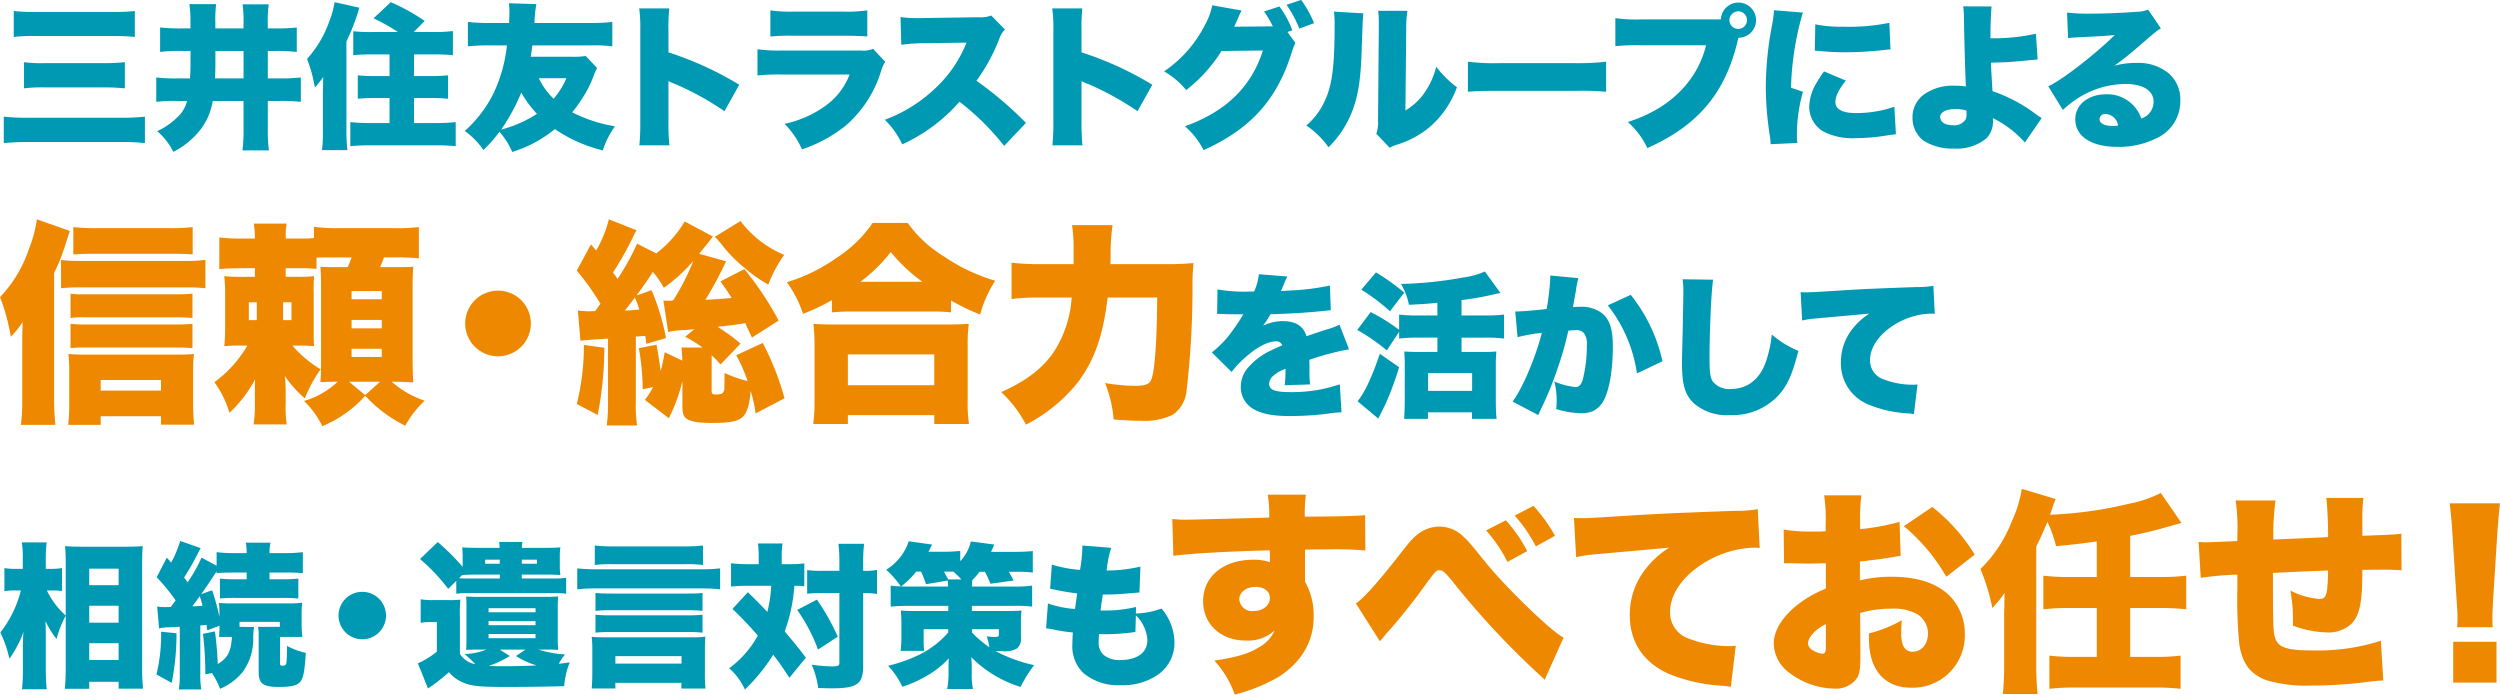
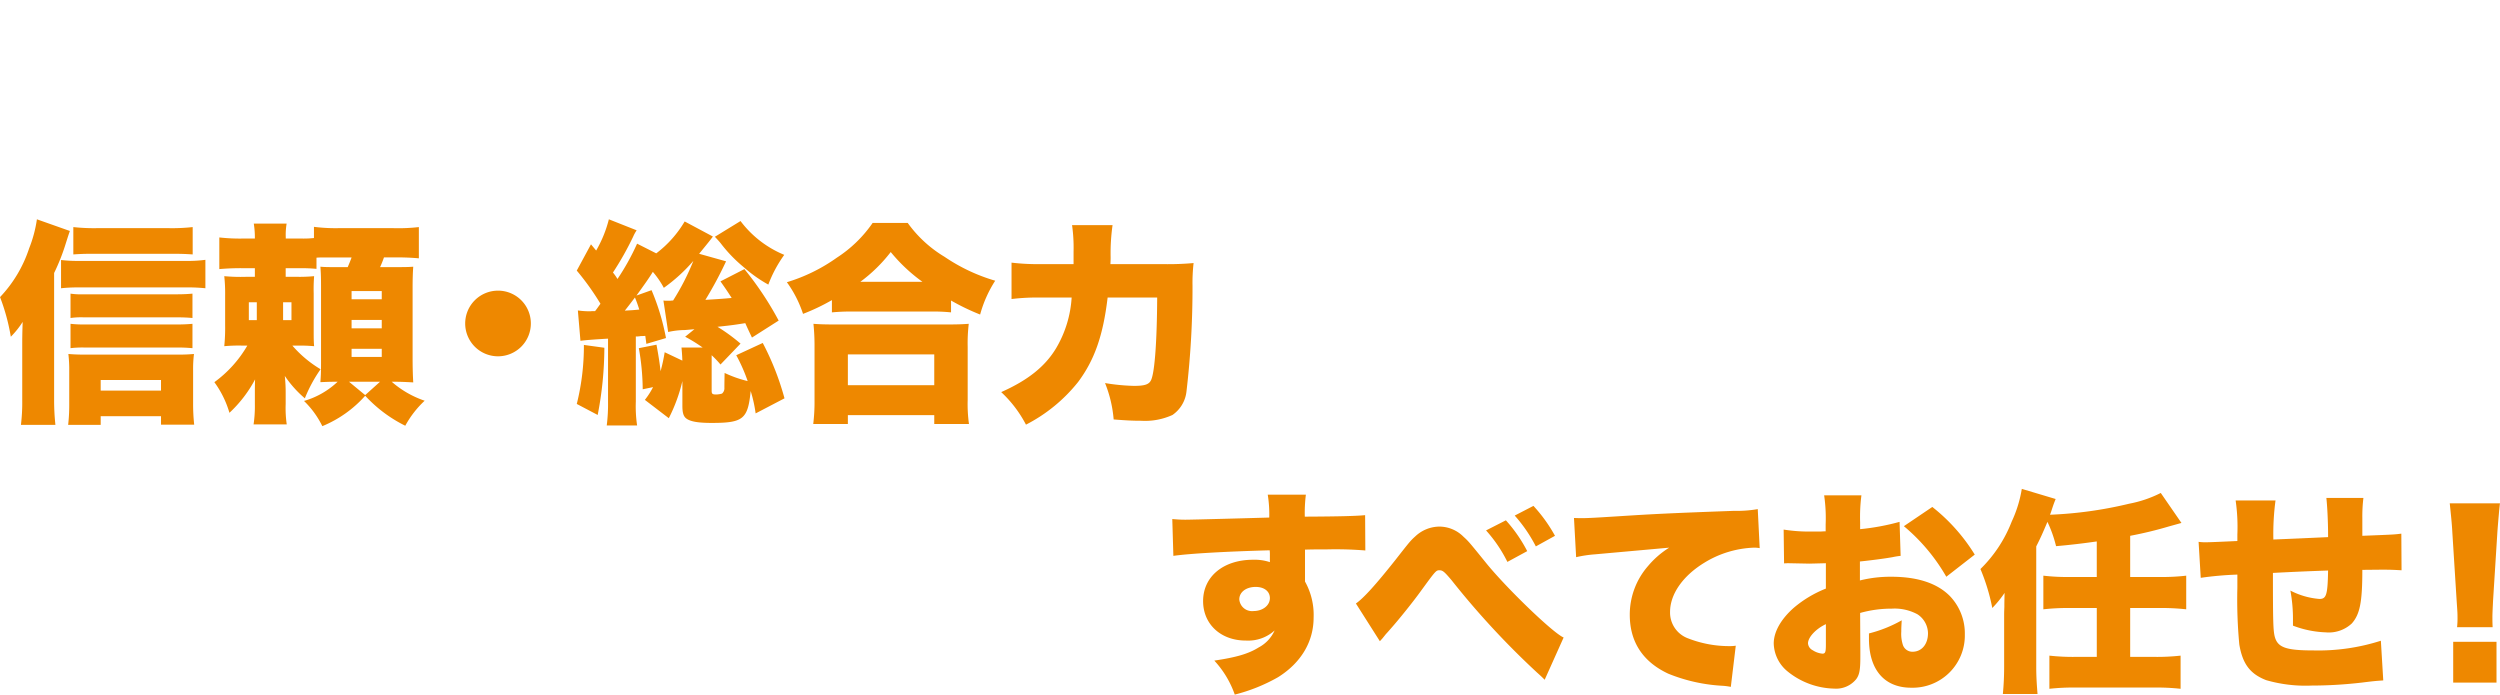
<svg xmlns="http://www.w3.org/2000/svg" width="417.687" height="116.07" viewBox="0 0 417.687 116.07">
  <defs>
    <style>
      .cls-1 {
        fill: #e80;
      }

      .cls-1, .cls-2 {
        fill-rule: evenodd;
      }

      .cls-2 {
        fill: #0099b3;
      }
    </style>
  </defs>
  <path class="cls-1" d="M350.266,1618.69a34.12,34.12,0,0,0,1.944-4.93c0.4-1.26.468-1.47,0.684-2.08l-5.508-1.95a21.343,21.343,0,0,1-1.3,4.86,21.614,21.614,0,0,1-4.86,8.14,33.889,33.889,0,0,1,1.8,6.62,14.588,14.588,0,0,0,1.98-2.48c-0.072,2.12-.072,3.02-0.072,3.7v9.36a31.267,31.267,0,0,1-.216,4.14h5.759a38.874,38.874,0,0,1-.216-4.14v-21.24Zm23.145-7.66a31.566,31.566,0,0,1-3.959.18H357.393a31.654,31.654,0,0,1-3.923-.18v4.57c0.972-.07,1.8-0.11,3.347-0.11h13.139c1.547,0,2.447.04,3.455,0.11v-4.57Zm-0.036,11.12c-0.792.07-1.62,0.11-2.519,0.11H355.233a12.244,12.244,0,0,1-2.231-.11v4.07a12.244,12.244,0,0,1,2.231-.11h15.659c0.935,0,1.763.04,2.483,0.11v-4.07Zm0,5.04c-0.756.07-1.584,0.11-2.519,0.11H355.233a17.891,17.891,0,0,1-2.231-.11v4.07a16.7,16.7,0,0,1,2.231-.11h15.659c0.935,0,1.655.04,2.483,0.11v-4.07Zm-21.957-5.94a25.712,25.712,0,0,1,2.952-.14h17.853a28.342,28.342,0,0,1,3.312.14v-4.75a21.478,21.478,0,0,1-3.276.18H354.37a22.215,22.215,0,0,1-2.952-.15v4.72Zm6.623,21.38H368.12v1.41h5.543a32.02,32.02,0,0,1-.18-3.46v-5.54a20.735,20.735,0,0,1,.144-2.81c-0.792.07-1.512,0.11-2.771,0.11H355.593c-1.3,0-2.123-.04-2.951-0.11a22.554,22.554,0,0,1,.144,2.88v5.61a28.814,28.814,0,0,1-.18,3.35h5.435v-1.44Zm0-4.28v-1.77H368.12v1.77H358.041Zm36.054-22.21c0.648-.04.756-0.04,1.908-0.04h3.959c-0.18.51-.36,0.94-0.648,1.62H397.7c-1.692,0-2.16,0-2.952-.07,0.072,0.9.108,1.55,0.108,3.38v12.6c0,1.84-.036,2.31-0.108,3.31,0.756-.03,1.4-0.07,2.592-0.07h0.288a13.743,13.743,0,0,1-5.616,3.21,15.118,15.118,0,0,1,3.06,4.21,19.522,19.522,0,0,0,7.163-5.08,22.842,22.842,0,0,0,6.695,5.01,16.447,16.447,0,0,1,3.24-4.18,16.275,16.275,0,0,1-5.507-3.17h0.5c0.936,0,1.836.04,3.1,0.11-0.072-1.15-.108-2.56-0.108-4.03v-11.84c0-1.3.036-2.56,0.108-3.46-0.9.07-1.548,0.07-3.779,0.07h-1.764a16.073,16.073,0,0,0,.648-1.62h1.583a39.683,39.683,0,0,1,4.248.15v-5.22a30.351,30.351,0,0,1-4.248.18h-9.178a28.737,28.737,0,0,1-4.1-.22v1.87a16.554,16.554,0,0,1-2.3.08h-2.411v-0.22a11.345,11.345,0,0,1,.144-2.27H383.62a14.417,14.417,0,0,1,.18,2.49h-1.727a30.731,30.731,0,0,1-4.212-.18v5.29a40.229,40.229,0,0,1,4.212-.15H383.8v1.44h-1.475a29.763,29.763,0,0,1-3.636-.11,26.623,26.623,0,0,1,.144,3.24v4.97a29.966,29.966,0,0,1-.144,3.49,26.112,26.112,0,0,1,3.024-.1h0.828a19.819,19.819,0,0,1-5.508,6.11,16.508,16.508,0,0,1,2.52,5.12,21.151,21.151,0,0,0,4.283-5.58c-0.036,1-.036,1.54-0.036,2.55v1.59a20.605,20.605,0,0,1-.216,3.38h5.544a18.944,18.944,0,0,1-.18-3.42v-1.73a26.614,26.614,0,0,0-.144-2.95,18.482,18.482,0,0,0,3.347,3.74,23.872,23.872,0,0,1,2.628-4.86,19.159,19.159,0,0,1-4.715-3.95h0.9a26.8,26.8,0,0,1,2.736.1c-0.072-.79-0.072-1.44-0.072-2.91v-5.91a28.25,28.25,0,0,1,.072-2.88,25.407,25.407,0,0,1-2.843.11h-1.908v-1.44h2.375a25.553,25.553,0,0,1,2.772.11v-1.87Zm10.619,20.73-2.484,2.23-2.7-2.23h5.184Zm-20.59-13.28v2.99h-1.331v-2.99h1.331Zm4.392,0h1.4v2.99h-1.4v-2.99Zm11.446-1.87H405v1.37h-5.04v-1.37Zm0,4.82H405v1.41h-5.04v-1.41Zm0,4.83H405v1.36h-5.04v-1.36Zm24.477-9.72a5.485,5.485,0,1,0,5.472,5.47A5.478,5.478,0,0,0,424.439,1621.65Zm31.252,7.7a25.8,25.8,0,0,1,2.916,1.8h-3.528c0.072,0.79.108,1.22,0.144,2.19l-2.952-1.4a29.976,29.976,0,0,1-.684,3.17c-0.144-1.26-.324-2.49-0.683-4.43l-2.952.58a40.527,40.527,0,0,1,.648,6.87l1.728-.36a12.905,12.905,0,0,1-1.368,2.13l4,3.06a27.247,27.247,0,0,0,2.268-6.2v4.11c0,1.19.18,1.8,0.684,2.16,0.684,0.5,1.98.72,4.211,0.72,5.292,0,6.048-.65,6.516-5.33a22.871,22.871,0,0,1,.827,3.74l4.824-2.52a45.4,45.4,0,0,0-3.636-9.25l-4.427,2.05a27.662,27.662,0,0,1,1.908,4.32,19.718,19.718,0,0,1-3.852-1.36c-0.036,1.62-.036,2.44-0.036,2.48a1.156,1.156,0,0,1-.4.97,3.76,3.76,0,0,1-.972.15c-0.648,0-.756-0.11-0.756-0.65v-5.91a16.3,16.3,0,0,1,1.476,1.55l3.348-3.49a29.4,29.4,0,0,0-3.852-2.81c2.628-.28,3.06-0.36,4.644-0.61,0.432,0.97.54,1.19,1.116,2.41l4.463-2.84a53.343,53.343,0,0,0-5.723-8.6l-4,2.05c0.936,1.33,1.224,1.76,1.872,2.77-1.44.14-2.736,0.22-4.392,0.32a65.269,65.269,0,0,0,3.456-6.44l-4.5-1.26c1.727-2.12,1.727-2.12,2.3-2.88l-4.715-2.52a18.428,18.428,0,0,1-4.751,5.33l-3.2-1.62a39.4,39.4,0,0,1-3.276,5.9,9.827,9.827,0,0,0-.756-1.08,50.109,50.109,0,0,0,3.384-6.01,6.178,6.178,0,0,1,.576-1.04l-4.643-1.84a20.317,20.317,0,0,1-2.124,5.22l-0.864-1.04-2.376,4.39a43.5,43.5,0,0,1,3.96,5.54c-0.5.69-.5,0.72-0.9,1.23h-0.5l-0.324.03a14.757,14.757,0,0,1-2.052-.14l0.432,5.07c0.72-.1,2.016-0.21,4.608-0.36v10.55a28.166,28.166,0,0,1-.216,3.96h5.075a21.822,21.822,0,0,1-.216-4v-10.87a4.109,4.109,0,0,0,.828-0.07c0.216,0,.216,0,0.756-0.03l0.18,1.33,3.275-.97a38.513,38.513,0,0,0-2.411-8l-2.52.9c1.3-1.8,2.124-2.95,2.736-3.96a14.813,14.813,0,0,1,1.835,2.67,27.649,27.649,0,0,0,4.932-4.5,39.587,39.587,0,0,1-3.384,6.62c-0.252,0-.468.04-0.612,0.04H452.6a3.715,3.715,0,0,1-.54-0.04l0.792,5.26a13.172,13.172,0,0,1,2.808-.33c0.36-.03.864-0.07,1.584-0.14Zm-8.387-6.55a20.663,20.663,0,0,1,.72,2.01c-1.08.11-1.3,0.11-2.412,0.18C446.4,1623.99,446.728,1623.55,447.3,1622.8Zm-8.531,7.92a40.161,40.161,0,0,1-1.188,9.86l3.492,1.84a59.416,59.416,0,0,0,1.116-11.23Zm21.885-18.07c0.4,0.43.612,0.65,0.936,1.04a23.988,23.988,0,0,0,3.96,4.1,22.583,22.583,0,0,0,4.031,2.85,21.317,21.317,0,0,1,2.664-4.97,17.451,17.451,0,0,1-7.307-5.65Zm19.554,12.63a32.709,32.709,0,0,1,3.347-.14h13.1a29.863,29.863,0,0,1,3.455.14v-1.98a37.333,37.333,0,0,0,4.86,2.34,20.177,20.177,0,0,1,2.519-5.65,30.007,30.007,0,0,1-8.458-3.99,20.567,20.567,0,0,1-6.156-5.66h-5.867a21.286,21.286,0,0,1-5.975,5.8,28.669,28.669,0,0,1-8.351,4.1,19.276,19.276,0,0,1,2.7,5.29,34.536,34.536,0,0,0,4.824-2.3v2.05Zm4.751-5.11a25.617,25.617,0,0,0,5.076-4.97,27.745,27.745,0,0,0,5.291,4.97H484.963Zm-2.087,23.76v-1.48H497.31v1.48h5.8a24.084,24.084,0,0,1-.216-4v-8.92a27.188,27.188,0,0,1,.18-3.82c-0.864.07-1.908,0.11-3.492,0.11h-19c-1.584,0-2.628-.04-3.456-0.11a35.631,35.631,0,0,1,.18,3.82v8.89a30.42,30.42,0,0,1-.216,4.03h5.8Zm0-11.63H497.31v5.15H482.876v-5.15Zm43.865-15.08c0.035-.69.035-0.79,0.035-1.22a33.286,33.286,0,0,1,.324-5.3h-6.767a27.022,27.022,0,0,1,.252,4.43v2.09H514.9a37.077,37.077,0,0,1-4.679-.25v6.08a34.908,34.908,0,0,1,4.5-.25h5.543a18.828,18.828,0,0,1-2.591,8.46c-1.836,3.06-4.716,5.36-9.179,7.34a20.1,20.1,0,0,1,4.139,5.44,26.733,26.733,0,0,0,8.711-7.13c2.736-3.67,4.176-7.74,4.932-14.11h8.279c-0.036,7.2-.4,12.24-0.972,13.68-0.324.82-1.008,1.08-2.916,1.08a33.644,33.644,0,0,1-4.823-.47,20.675,20.675,0,0,1,1.439,6.08c2.3,0.18,3.312.22,4.608,0.22a11.02,11.02,0,0,0,5.219-.97,5.483,5.483,0,0,0,2.34-3.93,148.518,148.518,0,0,0,1.008-17.67,29.164,29.164,0,0,1,.18-3.78,48.013,48.013,0,0,1-5.04.18h-8.854Zm10.518,48.74c2.772-.39,8.639-0.72,16.09-0.93a5.827,5.827,0,0,1,.036.86v1.12a8.067,8.067,0,0,0-2.807-.4c-4.968,0-8.351,2.81-8.351,6.91,0,3.85,2.951,6.59,7.127,6.59a6.566,6.566,0,0,0,4.823-1.69,5.95,5.95,0,0,1-2.663,2.84c-1.728,1.08-3.78,1.66-7.415,2.2a16.244,16.244,0,0,1,3.419,5.68,28.807,28.807,0,0,0,7.235-2.91c3.852-2.41,5.939-5.94,5.939-9.97a11.428,11.428,0,0,0-1.439-6.01v-5.33c1.439-.04,1.691-0.04,3.6-0.04a61.089,61.089,0,0,1,6.479.18l-0.036-5.9c-1.439.14-4.1,0.22-10.078,0.25a24.387,24.387,0,0,1,.18-3.67h-6.372a20.237,20.237,0,0,1,.252,3.82c-3.347.1-13.03,0.36-14,.36-0.9,0-1.3-.04-2.2-0.11Zm13.751,5.19c1.44,0,2.375.75,2.375,1.87,0,1.22-1.187,2.16-2.735,2.16a2.133,2.133,0,0,1-2.376-1.95C548.274,1672.01,549.426,1671.15,551.01,1671.15Zm20.748,9.07c0.216-.22.36-0.4,0.432-0.47l0.576-.72c0.072-.07.4-0.43,0.9-1.01,1.224-1.37,3.743-4.5,5-6.26,2.448-3.35,2.484-3.39,3.06-3.39,0.54,0,.828.26,2.015,1.66A136.686,136.686,0,0,0,598,1685.44c0.684,0.61.827,0.75,1.295,1.22l3.168-7.06c-1.764-.72-9.755-8.45-13.066-12.59-2.808-3.46-2.808-3.46-3.672-4.25a5.7,5.7,0,0,0-4-1.69,5.951,5.951,0,0,0-4.032,1.62c-0.828.75-.972,0.93-3.311,3.92-3.312,4.18-5.364,6.44-6.624,7.31Zm17.746-18.51a23.279,23.279,0,0,1,3.563,5.26l3.312-1.8a24.434,24.434,0,0,0-3.564-5.15Zm4.787-2.48a24.533,24.533,0,0,1,3.528,5.15l3.2-1.77a25.449,25.449,0,0,0-3.6-5Zm10.26,6.95a20.538,20.538,0,0,1,3.095-.47l12.455-1.12a14.82,14.82,0,0,0-3.528,3.06,12.334,12.334,0,0,0-3.06,8.14c0,4.57,2.2,7.88,6.444,9.86a28.03,28.03,0,0,0,9.106,2.02,10.171,10.171,0,0,1,1.332.18l0.828-6.88a6.393,6.393,0,0,1-1.08.07,18.87,18.87,0,0,1-6.875-1.29,4.589,4.589,0,0,1-3.023-4.43c0-2.95,2.123-6.01,5.723-8.21a16.954,16.954,0,0,1,8.243-2.52,4.937,4.937,0,0,1,1.008.08l-0.324-6.52a20.156,20.156,0,0,1-3.96.29c-10.978.4-13.606,0.54-19.221,0.9-3.924.25-5.22,0.32-6.156,0.32-0.288,0-.755,0-1.367-0.03Zm54.037-5.9A38.987,38.987,0,0,1,652,1661.5v-1.15a28.287,28.287,0,0,1,.215-4.5h-6.227a26.394,26.394,0,0,1,.252,4.86v1.15c-0.216,0-.216,0-0.72.03h-1.368a26.915,26.915,0,0,1-4.931-.32l0.072,5.65c0.324-.03.648-0.03,0.756-0.03l3.492,0.07,2.735-.07v4.24a19.166,19.166,0,0,0-5.363,3.21c-2.16,1.91-3.348,4.03-3.348,5.97a6.244,6.244,0,0,0,2.34,4.68,12.8,12.8,0,0,0,7.775,2.85,4.326,4.326,0,0,0,3.672-1.59c0.54-.75.683-1.55,0.683-3.74v-0.94L652,1675.5a19.193,19.193,0,0,1,5.291-.72,8.057,8.057,0,0,1,4.283.94,3.851,3.851,0,0,1,1.764,3.16c0,1.84-1.044,3.1-2.592,3.1a1.679,1.679,0,0,1-1.583-1.08,5.936,5.936,0,0,1-.288-2.27c0-.75.036-1.15,0.072-1.9a21.923,21.923,0,0,1-5.472,2.19v0.9c0,5.18,2.592,8.17,7.055,8.17a8.722,8.722,0,0,0,8.963-8.89,9.02,9.02,0,0,0-2.447-6.37c-2.088-2.16-5.4-3.28-9.827-3.28a21,21,0,0,0-5.255.62v-3.17c1.763-.18,4.031-0.47,5.435-0.72a12.571,12.571,0,0,1,1.368-.22Zm-12.311,20.58c0,1.19-.108,1.44-0.576,1.44a3.562,3.562,0,0,1-1.619-.57,1.412,1.412,0,0,1-.792-1.15c0-1.01,1.3-2.42,2.987-3.21v3.49Zm24.873-15.11a30.421,30.421,0,0,0-7.091-7.96l-4.751,3.21a31.3,31.3,0,0,1,7.091,8.45Zm20.389,3.74h-4.464a34.687,34.687,0,0,1-4.463-.22v5.62a37.911,37.911,0,0,1,4.463-.22h4.464v8.17h-3.528a36.047,36.047,0,0,1-4.391-.21v5.54a36.875,36.875,0,0,1,4.391-.21H701.15a36.887,36.887,0,0,1,4.391.21v-5.54a36.058,36.058,0,0,1-4.391.21h-4.032v-8.17h4.9a38.353,38.353,0,0,1,4.463.22v-5.62a35.458,35.458,0,0,1-4.463.22h-4.9v-6.88a65.933,65.933,0,0,0,6.515-1.58l2.052-.57-3.456-5.01a19.766,19.766,0,0,1-5.291,1.8,67.654,67.654,0,0,1-13.21,1.84c0.216-.58.216-0.61,0.288-0.83,0.4-1.22.432-1.22,0.648-1.8l-5.652-1.69a20.777,20.777,0,0,1-1.691,5.47,22.373,22.373,0,0,1-5.22,7.92,32.873,32.873,0,0,1,1.98,6.51,17.866,17.866,0,0,0,2.052-2.52c-0.036,1.73-.036,1.73-0.036,2.34-0.036.98-.036,0.98-0.036,1.41v8.49c0,1.69-.072,3.17-0.216,4.65h5.795c-0.144-1.8-.216-2.96-0.216-4.61v-20.05c0.72-1.41,1.08-2.23,1.872-4.1a21.08,21.08,0,0,1,1.44,4.06c2.411-.21,4.571-0.47,6.8-0.79v5.94Zm23.2-12.78a31.316,31.316,0,0,1,.288,5.69v1.08c-2.988.14-4.716,0.21-5.256,0.21a8.3,8.3,0,0,1-1.223-.07l0.36,6.01a55.662,55.662,0,0,1,6.119-.54v2.2a80.029,80.029,0,0,0,.324,9.47c0.54,3.24,1.8,4.93,4.5,5.97a23.74,23.74,0,0,0,7.6.9,73.137,73.137,0,0,0,8.387-.5c2.052-.25,2.052-0.25,3.564-0.36l-0.4-6.63a34.23,34.23,0,0,1-11.267,1.62c-4.643,0-6.011-.5-6.479-2.37-0.252-1.05-.288-2.77-0.288-10.58,2.844-.15,5.9-0.29,9.215-0.4-0.072,4.07-.288,4.75-1.44,4.75a12.728,12.728,0,0,1-4.859-1.4,25.968,25.968,0,0,1,.432,4.97v0.89a17,17,0,0,0,5.471,1.12,5.648,5.648,0,0,0,4.355-1.48c1.368-1.54,1.764-3.59,1.764-8.96,2.952-.03,3.06-0.03,3.528-0.03,1.152,0,1.8.03,3.023,0.1l-0.036-6.12c-1.188.15-1.188,0.15-6.515,0.36v-2.95a25.509,25.509,0,0,1,.18-3.38h-6.191c0.144,1.22.288,3.96,0.288,6.15v0.4c-4,.18-5.435.25-9.143,0.4a42.25,42.25,0,0,1,.36-6.52h-6.659Zm42.935,21.17c-0.036-.9-0.036-1.3-0.036-1.66,0-.54.036-1.26,0.108-2.77l0.72-11.41c0.108-1.51.324-4.03,0.432-4.86h-8.387c0.18,1.76.36,3.38,0.432,4.86l0.72,11.41c0.144,2.12.144,2.12,0.144,2.81a13.375,13.375,0,0,1-.072,1.62h5.939Zm0.648,9.25v-6.81h-7.235v6.81h7.235Z" transform="translate(-341.219 -1573.09)" />
-   <path class="cls-2" d="M343.515,1579.27a25.805,25.805,0,0,1,3.693-.16h12.818a30.8,30.8,0,0,1,3.718.16v-4.34a30.024,30.024,0,0,1-3.744.15H347.156a27.327,27.327,0,0,1-3.641-.15v4.34Zm1.716,8.58a24.953,24.953,0,0,1,3.355-.16h10.192c1.248,0,2.132.06,3.3,0.16v-4.37c-1.222.11-2.08,0.16-3.328,0.16H348.508a22.193,22.193,0,0,1-3.277-.16v4.37Zm20.2,4.73a37.752,37.752,0,0,1-4.134.18H346.037a36.62,36.62,0,0,1-4.186-.18V1597a41.077,41.077,0,0,1,4.317-.18H361.43a30.5,30.5,0,0,1,4,.18v-4.42Zm7.615-10.97v2.16c0,0.8-.026,1.43-0.078,2.42h-2.08a26.891,26.891,0,0,1-3.562-.16v4.08a24.924,24.924,0,0,1,3.614-.15h1.534a5.443,5.443,0,0,1-1.638,2.73,11.731,11.731,0,0,1-3.354,2.31,11.291,11.291,0,0,1,2.7,3.46,13.447,13.447,0,0,0,4.862-4.16,10.745,10.745,0,0,0,1.716-4.34h5.148v4.57a27.075,27.075,0,0,1-.182,3.69h4.42a27.367,27.367,0,0,1-.182-3.69v-4.57h1.873a29.905,29.905,0,0,1,3.64.15v-4.08a29.432,29.432,0,0,1-3.64.16h-1.873v-4.58h1.222a28.742,28.742,0,0,1,3.615.16v-4.09a32.679,32.679,0,0,1-3.641.16h-1.2v-0.75a21.127,21.127,0,0,1,.156-3.28h-4.368a20.9,20.9,0,0,1,.156,3.28v0.75h-4.706v-0.96a21.98,21.98,0,0,1,.13-3.1h-4.472a18.055,18.055,0,0,1,.182,2.89v1.17h-1.482a30.434,30.434,0,0,1-3.588-.16v4.09a25.161,25.161,0,0,1,3.666-.16h1.4Zm4.16,0h4.706v4.58h-4.758c0.026-.97.052-1.56,0.052-2.5v-2.08Zm26.234-3.17a25.639,25.639,0,0,1-3.2-.13v4a31.137,31.137,0,0,1,3.2-.13h2.86v3.62h-2.262a26.866,26.866,0,0,1-3.042-.13v3.92c0.858-.08,1.768-0.13,3.016-0.13H406.3v4.19h-3.328a30.907,30.907,0,0,1-3.224-.16v4.03a32,32,0,0,1,3.38-.15H414a30.791,30.791,0,0,1,3.354.15v-4.03a32.22,32.22,0,0,1-3.328.16h-3.641v-4.19h2.652c1.223,0,2.185.05,3.043,0.13v-3.92a27.862,27.862,0,0,1-3.095.13h-2.6v-3.62h3.225a32.091,32.091,0,0,1,3.276.13v-4.03a27.94,27.94,0,0,1-3.407.16h-3.146l1.846-1.85a33.132,33.132,0,0,0-5.668-3.14l-2.886,2.7a32.115,32.115,0,0,1,4.082,2.29h-4.264Zm-8.268,16.74a22.586,22.586,0,0,1-.156,2.99h4.238a29.228,29.228,0,0,1-.156-2.99v-15.16a36.061,36.061,0,0,0,2.158-5.64l-4.134-.93a15.48,15.48,0,0,1-.91,3.27,18.544,18.544,0,0,1-3.692,6.22,23.024,23.024,0,0,1,1.3,4.78,15.109,15.109,0,0,0,1.4-1.77c-0.026,1.28-.026,1.28-0.026,1.69-0.026.7-.026,0.7-0.026,1.02v6.52Zm43.9-12.74a12.388,12.388,0,0,1-2.314.13H429.9c0.156-1.04.156-1.14,0.26-1.9h9.75a26.116,26.116,0,0,1,3.614.16v-4.08a28.007,28.007,0,0,1-3.614.18H430.52a19.994,19.994,0,0,1,.312-3.15l-4.577-.15c0.052,0.62.078,0.93,0.078,1.51,0,0.36-.026.96-0.052,1.79h-3.276a28.007,28.007,0,0,1-3.614-.18v4.08a34.027,34.027,0,0,1,3.614-.16h2.912a24.75,24.75,0,0,1-2.158,7.83,20.645,20.645,0,0,1-4.888,6.47,13.057,13.057,0,0,1,3.12,3.18,22.706,22.706,0,0,0,2.678-3.05,13.18,13.18,0,0,1,2.132,3.38,21.28,21.28,0,0,0,7.125-3.82,24.521,24.521,0,0,0,8.008,3.56,14.459,14.459,0,0,1,2.028-4.03,24.176,24.176,0,0,1-7.15-2.34,21.056,21.056,0,0,0,1.742-2.41,17.949,17.949,0,0,0,1.872-3.75,13.034,13.034,0,0,1,.546-1.25Zm-10.765,6.11a18,18,0,0,0,2.627,3.56,20.474,20.474,0,0,1-5.981,2.63A31.914,31.914,0,0,0,428.309,1588.55Zm7.541-2.39a12.986,12.986,0,0,1-2.132,3.43,11.627,11.627,0,0,1-2.47-3.43h4.6Zm17.209,11.21a38.249,38.249,0,0,1-.156-3.98v-6.76a7.306,7.306,0,0,0,1.17.52,48.167,48.167,0,0,1,8.19,4.52l2.47-4.42a55.252,55.252,0,0,0-11.83-5.41v-3.56a33.474,33.474,0,0,1,.13-3.79h-5.018a24.537,24.537,0,0,1,.182,3.77v15.13a37.2,37.2,0,0,1-.156,3.98h5.018Zm16.874-18.18a34.979,34.979,0,0,1,3.77-.13h8.424c1.794,0,3.016.05,4,.13v-4.37a24.421,24.421,0,0,1-4.082.21h-8.294a23.2,23.2,0,0,1-3.822-.21v4.37Zm-2.158,6.5a39.148,39.148,0,0,1,4.134-.15h11.258a11.363,11.363,0,0,1-4,5.2,18.032,18.032,0,0,1-6.864,3.04,14.482,14.482,0,0,1,2.912,4.26,23.519,23.519,0,0,0,7.41-4.05,19.661,19.661,0,0,0,5.772-8.92,5.209,5.209,0,0,1,.728-1.64l-2.028-2.18a4.246,4.246,0,0,1-2.08.28H471.961a26.947,26.947,0,0,1-4.186-.21v4.37Zm44.856,7.93a61.109,61.109,0,0,0-8.269-7.04,30.659,30.659,0,0,0,3.822-7.02,4.075,4.075,0,0,1,.937-1.54l-2.289-2.34a4.82,4.82,0,0,1-2.08.29l-8.892.13c-0.754.02-1.248,0.02-1.456,0.02a19.259,19.259,0,0,1-2.73-.18l0.13,4.63a29.873,29.873,0,0,1,4.134-.26l6.76-.1a20.918,20.918,0,0,1-5.226,7.64,24.545,24.545,0,0,1-8.424,5.25,13.654,13.654,0,0,1,2.912,4.11,28.269,28.269,0,0,0,9.568-7.12,41.752,41.752,0,0,1,7.463,7.38Zm9.44,3.75a38.249,38.249,0,0,1-.156-3.98v-6.76a7.306,7.306,0,0,0,1.17.52,48.167,48.167,0,0,1,8.19,4.52l2.47-4.42a55.252,55.252,0,0,0-11.83-5.41v-3.56a33.474,33.474,0,0,1,.13-3.79h-5.018a24.537,24.537,0,0,1,.182,3.77v15.13a37.2,37.2,0,0,1-.156,3.98h5.018Zm34.255-18.93,0.806-.29a15.436,15.436,0,0,0-2.158-3.98l-2.574.84a15.68,15.68,0,0,1,1.482,2.49H553.31l-5.9.05a2.744,2.744,0,0,0,.208-0.44c0.026-.02.13-0.28,0.312-0.67,0.026-.08.13-0.32,0.234-0.55,0.078-.18.156-0.34,0.182-0.42,0.156-.33.182-0.36,0.312-0.62l-4.914-.88a10.006,10.006,0,0,1-1.118,3.12,20.831,20.831,0,0,1-6.917,7.93,13.225,13.225,0,0,1,3.692,3.12,25.151,25.151,0,0,0,5.9-6.53l6.916-.08c-1.924,6.06-6.162,10.19-13.027,12.66a13.352,13.352,0,0,1,3.121,3.98c7.8-3.51,12.194-8.34,14.664-16.14a11.524,11.524,0,0,1,.676-1.77Zm-0.156-4.55a19.239,19.239,0,0,1,2.132,3.98l2.47-.91a17.553,17.553,0,0,0-2.158-3.88Zm7.929,1.14a19.1,19.1,0,0,1,.1,2.39c0,6.74-.416,9.96-1.638,12.51a11.513,11.513,0,0,1-3.094,4.13,14.132,14.132,0,0,1,3.718,3.64,17.185,17.185,0,0,0,3.615-5.2c1.248-2.83,1.768-5.72,1.924-11.15,0.182-5.15.182-5.15,0.286-6.03Zm7.385-.13a15.562,15.562,0,0,1,.1,2.03v0.94l-0.13,15.39a5.67,5.67,0,0,1-.286,2.18l2.236,2.34a5.78,5.78,0,0,1,1.274-.54,15.622,15.622,0,0,0,5.46-2.97,15.928,15.928,0,0,0,4.5-6.6,17.458,17.458,0,0,1-3.458-3.43,13.153,13.153,0,0,1-2.028,4.44,10.025,10.025,0,0,1-3.12,2.86l0.13-13.62a18.643,18.643,0,0,1,.208-3.02h-4.888Zm14.988,13.52c1.586-.13,2.444-0.15,5.357-0.15h12.376a50.717,50.717,0,0,1,5.356.15v-5.02a41,41,0,0,1-5.33.24H591.8a35.473,35.473,0,0,1-5.331-.24v5.02Zm45.2-9.02a2.94,2.94,0,1,0-2.938-3.07H615.47a24.5,24.5,0,0,1-4.368-.21v4.68a38.148,38.148,0,0,1,4.29-.15h10.869c-1.482,6.06-6.162,10.66-13.079,12.82a13.652,13.652,0,0,1,3.276,4.36c8.269-3.69,12.793-8.94,14.925-17.29l0.156-.67c0.026-.08.052-0.16,0.078-0.26l0.026-.11Zm-0.026-4.42a1.47,1.47,0,1,1-1.482,1.48A1.5,1.5,0,0,1,631.643,1574.98Zm5.974-.18a21.387,21.387,0,0,1-.39,2.78,56.2,56.2,0,0,0-.988,10.01,55.042,55.042,0,0,0,.676,8.22,10.313,10.313,0,0,1,.13,1.37l4.472-.2a7.334,7.334,0,0,1-.078-1.28,25.655,25.655,0,0,1,1.014-7.28l-2-.67a48.81,48.81,0,0,1,1.976-12.56Zm6.812,6.76c0.364,0.02.546,0.02,0.754,0.05a41.832,41.832,0,0,0,4.472.21c1.8,0,3.693-.11,5.487-0.29,1.43-.15,1.69-0.18,1.924-0.18l-0.182-4.45a33.281,33.281,0,0,1-7.749.65,21.717,21.717,0,0,1-4.628-.39Zm1.534,3.46c-0.7,1.01-.858,1.27-1.222,1.87a8.134,8.134,0,0,0-1.248,4.05,4.824,4.824,0,0,0,2.392,4.14,10.643,10.643,0,0,0,5.383,1.09,31.542,31.542,0,0,0,4.5-.34c1.534-.23,1.534-0.23,2.21-0.31l-0.26-4.6a19.373,19.373,0,0,1-6.474,1.06c-2.211,0-3.381-.65-3.381-1.84,0-.94.546-2.06,1.742-3.59Zm23.262-10.87a19.316,19.316,0,0,1,.13,2.44c0.052,3.54.208,8.87,0.313,10.95a10.679,10.679,0,0,0-1.821-.13,8.339,8.339,0,0,0-5.07,1.38,4.691,4.691,0,0,0-2.028,3.9,4.8,4.8,0,0,0,1.794,3.87,8.861,8.861,0,0,0,5.122,1.35,7.777,7.777,0,0,0,5.435-1.71,4,4,0,0,0,1.092-2.94,2.928,2.928,0,0,0-.026-0.44,17.454,17.454,0,0,1,5.356,4.08l2.808-4.08-0.832-.55a25.688,25.688,0,0,0-7.384-3.95c-0.208-3.54-.208-3.54-0.26-4.76,2.34-.05,3.354-0.1,5.98-0.36,1.066-.11,1.3-0.13,1.82-0.16l-0.286-4.32a31.653,31.653,0,0,1-7.592.76v-0.37c0-1.89.078-3.79,0.182-4.94Zm0.547,17.42v0.34a2.567,2.567,0,0,1-.13,1.11,2.258,2.258,0,0,1-2.159.99c-1.3,0-2.106-.52-2.106-1.38,0-.8.988-1.32,2.548-1.32A5.814,5.814,0,0,1,669.772,1591.57Zm16.972-12.12c0.52-.05,1.014-0.1,1.716-0.13,3.666-.18,4.706-0.23,6.084-0.39-3.224,3.2-8.71,7.46-11.1,8.58l2.418,3.95a19.333,19.333,0,0,1,2.5-1.95,14.984,14.984,0,0,1,8.008-2.39c2.887,0,4.655,1.12,4.655,2.94a2.909,2.909,0,0,1-2.054,2.83,5.987,5.987,0,0,0-5.851-4.05c-3.016,0-5.174,1.74-5.174,4.16,0,2.88,2.678,4.63,7.072,4.63a14.137,14.137,0,0,0,6.891-1.64,6.8,6.8,0,0,0,3.588-6.11,5.781,5.781,0,0,0-1.9-4.5,7.973,7.973,0,0,0-5.565-1.77,12.586,12.586,0,0,0-3.562.47c1.742-1.27,2.21-1.66,3.588-2.83,3.511-3.02,3.511-3.02,4.187-3.41l-2.132-3.15a5.212,5.212,0,0,1-1.977.37c-2.626.21-5.512,0.31-7.826,0.31a29.153,29.153,0,0,1-3.744-.18Zm8.346,14.61a3.85,3.85,0,0,1-.858.08c-1.4,0-2.236-.44-2.236-1.14a0.9,0.9,0,0,1,1.014-.86A2.194,2.194,0,0,1,695.09,1594.06Zm-150.519,31.48h0.39c0.364,0,.546,0,0.91.03,1.118,0.03,1.118.03,2.236,0.03h0.832c-0.1.18-.1,0.18-0.494,0.83-0.39.62-1.43,2.13-2,2.83a17.91,17.91,0,0,1-2.756,2.71l3.3,3.27a16.669,16.669,0,0,1,2.5-2.62c1.82-1.59,3.614-2.5,4.94-2.5a1.077,1.077,0,0,1,1.04.65c-1.04.47-1.3,0.57-1.924,0.88a11.5,11.5,0,0,0-3.744,2.79,4.815,4.815,0,0,0-1.274,3.27,4.172,4.172,0,0,0,2.054,3.69c1.4,0.84,3.25,1.2,6.188,1.2a51.316,51.316,0,0,0,6.267-.39,15.352,15.352,0,0,1,2.314-.23l-0.286-4.68a24.676,24.676,0,0,1-8.321,1.3c-2.522,0-3.484-.39-3.484-1.38a1.8,1.8,0,0,1,.676-1.33,5.99,5.99,0,0,1,1.82-1.09l0.234-.1a21.216,21.216,0,0,1-.13,2.75l4.239-.13a15.979,15.979,0,0,1-.1-2.23c0-1.15,0-1.17-.026-1.88a43.506,43.506,0,0,1,6.63-1.76l-1.586-4.11a11.726,11.726,0,0,1-2.08.78c-0.832.26-1.534,0.49-1.612,0.52l-1.82.62c-0.52-1.69-1.821-2.52-3.979-2.52a7.672,7.672,0,0,0-3.3.78,13.939,13.939,0,0,0,1.248-1.92c2.652-.08,5.9-0.26,7.749-0.45,0.754-.07,1.534-0.15,2.34-0.23l-0.156-4.13a38.542,38.542,0,0,1-6.579.83c-1.326.08-1.326,0.08-1.586,0.1,0.026-.05.182-0.47,0.52-1.22a7.342,7.342,0,0,1,.546-1.22l-4.758-.37a9.414,9.414,0,0,1-.806,2.89h-0.728a25.369,25.369,0,0,1-5.382-.36Zm30.407,2.99v1.12a27.528,27.528,0,0,1,3.12-.15h3.276v2.39h-3.328c-0.988,0-1.586-.03-2.21-0.08,0.052,0.62.078,1.4,0.078,2.18v6.24c0,0.89-.052,1.95-0.1,2.84h3.978v-1.09h7.359v1.09h4.108c-0.078-.78-0.13-1.72-0.13-2.81v-6.14a21.619,21.619,0,0,1,.1-2.31c-0.494.05-1.144,0.08-2.132,0.08h-3.692v-2.39h4a24.623,24.623,0,0,1,3.094.15v-4a26.893,26.893,0,0,1-3.12.15h-3.978v-2.57a51.485,51.485,0,0,0,5.98-1.09,2.954,2.954,0,0,0,.52-0.11l-2.6-3.58a13.273,13.273,0,0,1-3.666,1.01,64.775,64.775,0,0,1-10.349,1.07,10.883,10.883,0,0,1,1.326,3.48c2.106-.1,3.146-0.16,4.758-0.34v2.13h-3.3a27.036,27.036,0,0,1-3.094-.15v2.55a30.228,30.228,0,0,0-4.758-2.97l-2.236,2.99a32.937,32.937,0,0,1,4.94,3.41Zm4.836,6.89h7.359v2.97h-7.359v-2.97Zm-11.154-13.93a31.592,31.592,0,0,1,4.784,3.61l2.392-3.12a36.608,36.608,0,0,0-4.732-3.38Zm3.094,10.71c-1.3,3.85-2.522,6.47-3.718,7.93l3.458,2.89c0.806-1.59,1.222-2.47,1.3-2.63a52.213,52.213,0,0,0,2.184-5.95Zm23.013-2.78a30.516,30.516,0,0,1,4.056-.73c-1.04,4.11-3.224,9.28-4.888,11.49l4.29,2.26c0.156-.36.208-0.49,0.416-0.93a56.011,56.011,0,0,0,2.756-6.71,51.6,51.6,0,0,0,1.846-6.47,8.192,8.192,0,0,1,1.04-.06,1.767,1.767,0,0,1,1.56.45,3.025,3.025,0,0,1,.494,2.1,22.906,22.906,0,0,1-.7,5.77c-0.286.84-.624,1.17-1.17,1.17a12,12,0,0,1-3.562-.93,12.013,12.013,0,0,1,.39,3.09,11.628,11.628,0,0,1-.078,1.51,14.991,14.991,0,0,0,4.134.7,5.039,5.039,0,0,0,2.028-.36,4.191,4.191,0,0,0,1.664-1.56c1.04-1.8,1.638-5.18,1.638-9.23,0-2.94-.52-4.53-1.846-5.59a5.74,5.74,0,0,0-3.692-1.04c-0.364,0-.676.02-1.118,0.05,0.1-.6.286-1.59,0.494-2.78a12.8,12.8,0,0,1,.416-2.06l-4.706-.44v0.44a41.34,41.34,0,0,1-.6,5.15c-1.69.21-4.186,0.42-5.018,0.42h-0.234Zm15.08-5.31a23.833,23.833,0,0,1,4.862,11.37l4.264-2.03a27.029,27.029,0,0,0-5.3-11.1Zm12.487-4.36a12.152,12.152,0,0,1,.13,1.97c0,1.02-.052,3.49-0.1,6.11-0.13,5.23-.13,5.23-0.13,5.9,0,3.64.494,5.31,1.977,6.74a8.417,8.417,0,0,0,6.032,1.97,10.514,10.514,0,0,0,8.164-3.35c1.43-1.59,2.288-3.48,3.276-7.38a16.09,16.09,0,0,1-4.446-2.73,19.7,19.7,0,0,1-1.04,4.7c-1.014,2.81-3.094,4.4-5.772,4.4a3.5,3.5,0,0,1-3.042-1.25c-0.442-.7-0.546-1.48-0.546-4.08,0-4.35.312-11.29,0.6-12.93Zm19.979,6.89a14.648,14.648,0,0,1,2.236-.34l9-.81A10.728,10.728,0,0,0,651,1627.7a8.911,8.911,0,0,0-2.21,5.88,7.389,7.389,0,0,0,4.654,7.12,20.236,20.236,0,0,0,6.578,1.46,7.161,7.161,0,0,1,.962.13l0.6-4.97a4.668,4.668,0,0,1-.78.05,13.631,13.631,0,0,1-4.966-.93,3.316,3.316,0,0,1-2.184-3.2c0-2.13,1.534-4.34,4.134-5.93a12.169,12.169,0,0,1,5.955-1.82,4.109,4.109,0,0,1,.728.05l-0.234-4.7a15.421,15.421,0,0,1-2.861.21c-7.93.28-9.828,0.39-13.884,0.65-2.834.18-3.77,0.23-4.446,0.23-0.208,0-.546,0-0.988-0.03ZM352.2,1684.71c0,1.2-.052,2.47-0.156,3.46h4.082V1687h4.914v1.15h4.082a32.979,32.979,0,0,1-.156-3.44v-17.7c0-.99.026-1.8,0.1-2.68-0.624.05-1.482,0.1-2.522,0.1H354.7c-0.936,0-1.69-.02-2.6-0.1,0.078,1.2.1,1.87,0.1,2.7v8.9a13.255,13.255,0,0,1-3.146-4.19h0.988a11.854,11.854,0,0,1,1.534.1V1668a10.777,10.777,0,0,1-1.586.13h-1.118v-1.72a18.814,18.814,0,0,1,.156-2.7h-4.161a15.518,15.518,0,0,1,.156,2.7v1.72h-1.092a10.231,10.231,0,0,1-1.976-.13v3.87a9.971,9.971,0,0,1,1.924-.13h0.832a18.875,18.875,0,0,1-3.432,7.02,19.828,19.828,0,0,1,1.508,4.39,15.866,15.866,0,0,0,1.222-1.97,13.614,13.614,0,0,0,1.118-2.52c-0.052.67-.078,1.95-0.078,3.09v3.15a31.166,31.166,0,0,1-.156,3.35h4.135a30.518,30.518,0,0,1-.156-3.35v-5.44c0-1.17-.026-1.79-0.052-2.6a15.076,15.076,0,0,0,1.846,2.99,18.125,18.125,0,0,1,1.534-3.92v8.78Zm3.926-16.61h4.914v2.76h-4.914v-2.76Zm0,6.19h4.914v2.83h-4.914v-2.83Zm0,6.26h4.914v2.81h-4.914v-2.81Zm11.671-2.47a7.661,7.661,0,0,1,1.586-.18c0.13,0,.442-0.02.936-0.05,0.208,0,.546-0.03.936-0.05v7.62a16.664,16.664,0,0,1-.156,2.86h3.744a15.983,15.983,0,0,1-.156-2.86v-7.83c0.338-.03.338-0.03,1.04-0.1a8.189,8.189,0,0,0,.13.91l2.028-.76a15.419,15.419,0,0,1-.078,1.87h2.158c-0.13,2.42-.7,3.51-2.366,4.53-0.052-1.69-.234-3.75-0.468-5.46l-2,.41a54.821,54.821,0,0,1,.39,6.76l1.118-.2a13.675,13.675,0,0,1,1.352,2.62,9.636,9.636,0,0,0,3.77-2.81,9.237,9.237,0,0,0,1.768-5.43,12.951,12.951,0,0,1,.13-2.08l-2.418-.03v-0.83h6.734v0.83h-3.64a8.074,8.074,0,0,1,.1,1.51v6.03c0,1.95.728,2.5,3.328,2.5,2.5,0,3.433-.31,3.875-1.27,0.338-.68.494-1.72,0.676-4.42a12.222,12.222,0,0,1-3.146-1.17,22.908,22.908,0,0,1-.1,2.8,0.542,0.542,0,0,1-.676.5,0.321,0.321,0,0,1-.391-0.39v-4.4h3.745a15.525,15.525,0,0,1-.13-2.15v-1.56a13.507,13.507,0,0,1,.1-2.01,16.106,16.106,0,0,1-2.236.11h-9.465a19.089,19.089,0,0,1-2.21-.08,16.619,16.619,0,0,1,.078,2v0.34a39.3,39.3,0,0,0-1.222-4.45l-1.82.65c0.962-1.37,1.82-2.65,2.574-3.82v0.31c0.728-.07,1.56-0.1,3.042-0.1h1.976v1.12h-1.716a23.237,23.237,0,0,1-2.756-.11v3.33a22.435,22.435,0,0,1,2.73-.1h7.671a22.205,22.205,0,0,1,2.7.1v-3.33a23.02,23.02,0,0,1-2.73.11h-2.081v-1.12h2.575a29.215,29.215,0,0,1,2.99.1v-3.51a23.068,23.068,0,0,1-3.094.16h-2.471a7.353,7.353,0,0,1,.156-1.74h-4.108a10.078,10.078,0,0,1,.13,1.74h-1.9a22.976,22.976,0,0,1-3.12-.16v2.27l-2.522-1.36a24.313,24.313,0,0,1-2.314,4.11c-0.286-.36-0.286-0.36-0.6-0.78a42.545,42.545,0,0,0,2.184-3.79c0.338-.68.416-0.81,0.6-1.12l-3.432-1.2a19.1,19.1,0,0,1-1.508,3.62l-0.728-.84-1.69,3.28a33.239,33.239,0,0,1,3.172,3.87c-0.39.52-.468,0.63-0.806,1.1-0.572.02-.754,0.02-0.91,0.02a6.8,6.8,0,0,1-1.378-.1Zm6.786-5.38a10.891,10.891,0,0,1,.468,1.61c-1.04.06-1.04,0.06-1.716,0.08C373.881,1673.69,374.037,1673.48,374.583,1672.7Zm-6.448,5.93a27.989,27.989,0,0,1-.78,7.15l2.548,1.4a41.236,41.236,0,0,0,.806-8.29Zm33.623-6.66a3.965,3.965,0,1,0,3.953,3.96A3.963,3.963,0,0,0,401.758,1671.97Zm16.3,4.24a24.427,24.427,0,0,1,.078-2.94,13.162,13.162,0,0,1-1.976.08h-2.5a12.349,12.349,0,0,1-2.158-.13v3.93a8.869,8.869,0,0,1,1.638-.13h1.066v4.94a13.4,13.4,0,0,1-3.172,1.95l1.69,4.21a30.863,30.863,0,0,0,3.51-2.73,5.971,5.971,0,0,0,2.34,1.72c1.43,0.62,2.782.75,7.176,0.75,4,0,7.021-.05,9.725-0.13a13.36,13.36,0,0,1,.936-3.98c-0.884.13-1.248,0.18-1.82,0.24a7.656,7.656,0,0,1,1.04-1.56,18.654,18.654,0,0,1-4.473-.81h1.223c0.754,0,1.17,0,2.106.05a17.755,17.755,0,0,1-.078-1.92v-5.1a17.755,17.755,0,0,1,.078-1.92c-0.624.05-1.118,0.08-2.132,0.08H420.291c-0.52-.03-0.52-0.03-0.7-0.03a3.558,3.558,0,0,0-.494-0.03,18.054,18.054,0,0,1,.052,1.9v5.12c0,0.71,0,1.07-.052,1.9,1.014-.05,1.352-0.05,2.106-0.05h1.3a11.038,11.038,0,0,1-3.666.75,18.564,18.564,0,0,1,1.794,1.69,3.816,3.816,0,0,1-2.574-1.74v-6.11Zm6.656,5.41h4.316l-1.612,1.07a13.963,13.963,0,0,0,3.458,1.58c-1.716.08-4,.13-5.3,0.13-1.066,0-2.028-.02-2.7-0.05a16.393,16.393,0,0,0,3.51-1.66Zm-1.872-6.92h7.852v0.68h-7.852v-0.68Zm0,2.16h7.852v0.68h-7.852v-0.68Zm0,2.16h7.852v0.7h-7.852v-0.7Zm5.564-14.4a6.923,6.923,0,0,1,.1-0.97h-3.9a8.647,8.647,0,0,1,.1.97h-3.926c-1.014,0-1.664-.03-2.34-0.08a14.385,14.385,0,0,1,.078,1.58v1.67a39.216,39.216,0,0,0-4.16-4.14l-2.964,2.84a30.738,30.738,0,0,1,4.706,4.99l1.352-1.35v2.16a15.864,15.864,0,0,1,2.236-.11H433.6a15.688,15.688,0,0,1,2.21.11v-2.66a15.626,15.626,0,0,1-2.236.11H428.4v-0.65h3.979c1.066,0,1.742.02,2.47,0.08a9.923,9.923,0,0,1-.1-1.69v-1.3a9.435,9.435,0,0,1,.1-1.64c-0.676.05-1.352,0.08-2.366,0.08H428.4Zm-9.984,4.55c0.754-.06,1.482-0.08,2.5-0.08h3.8v0.65h-5.044c-0.806,0-1.144,0-1.768-.05Zm6.292-2.58v0.68h-2.444v-0.68h2.444Zm3.692,0h2.522v0.68H428.4v-0.68Zm30.267-2.36a26.235,26.235,0,0,1-3.068.15H443.694a28.033,28.033,0,0,1-3.1-.15v3.25a24.167,24.167,0,0,1,3.1-.13H455.6a23.947,23.947,0,0,1,3.068.13v-3.25Zm2.86,3.82a24.733,24.733,0,0,1-3.068.15H440.755a25.5,25.5,0,0,1-3.094-.15v3.51a24.589,24.589,0,0,1,3.12-.16h17.655a24.425,24.425,0,0,1,3.094.16v-3.51Zm-2.938,4.11c-0.728.07-1.482,0.1-2.756,0.1h-12.35c-1.274,0-2.029-.03-2.783-0.1v2.99a25.567,25.567,0,0,1,2.783-.11h12.35a26.281,26.281,0,0,1,2.756.11v-2.99Zm0,3.64a26.287,26.287,0,0,1-2.756.1h-12.35a27.566,27.566,0,0,1-2.783-.1v2.99a25.88,25.88,0,0,1,2.783-.11h12.35a26.281,26.281,0,0,1,2.756.11v-2.99Zm-14.56,11.38h11.024v0.94h4.03a20.023,20.023,0,0,1-.1-2.52v-3.67c0-1.27.026-1.9,0.078-2.47a13.792,13.792,0,0,1-2.262.11H442.29c-1.119,0-1.613-.03-2.211-0.08a20.061,20.061,0,0,1,.1,2.42v3.64c0,0.75-.026,1.56-0.1,2.57h3.953v-0.94Zm0-4.47h11.05v1.25h-11.05v-1.25Zm23.951-15.36h-1.872a22.339,22.339,0,0,1-2.756-.16v3.9c0.858-.08,1.664-0.13,2.548-0.13h4.16a21.386,21.386,0,0,1-.65,4.37c-0.884-.96-1.118-1.2-3.25-3.3l-2.574,2.8a59.837,59.837,0,0,1,4.238,4.45,16.758,16.758,0,0,1-4.784,5.46,10.386,10.386,0,0,1,2.626,3.56,30.546,30.546,0,0,0,4.732-5.82c1.118,1.45,1.56,2.1,2.7,3.85l2.756-3.36c-1.326-1.74-2.262-2.88-3.536-4.39a27.533,27.533,0,0,0,1.612-7.62,14.969,14.969,0,0,1,1.664.08v-3.82a18.782,18.782,0,0,1-2.574.13h-1.2v-1.2a13.85,13.85,0,0,1,.13-2.26h-4.108a14.711,14.711,0,0,1,.13,2.29v1.17Zm13.468,4.83v11.65c0,0.49-.208.6-1.378,0.6a26.834,26.834,0,0,1-3.25-.29,14.287,14.287,0,0,1,1.092,3.9c1.586,0.05,1.976.05,2.288,0.05,4.212,0,5.226-.72,5.226-3.74v-12.17a12.287,12.287,0,0,1,2.028.11c0.078,0,.156.02,0.286,0.02v-4a10.7,10.7,0,0,1-2.314.15v-1.19a26.475,26.475,0,0,1,.156-3.33H481.3a25.827,25.827,0,0,1,.156,3.33v1.19h-2.912a15.082,15.082,0,0,1-2.47-.13v3.96a19.575,19.575,0,0,1,2.47-.11h2.912Zm-7.046,2.81a28.562,28.562,0,0,1,3.484,6.63l3.3-2.16a38.408,38.408,0,0,0-3.484-6.19Zm25.243-.68v0.86H493.8a19.215,19.215,0,0,1-2.08-.08c0.052,0.65.1,1.25,0.1,1.95v2.45a19.091,19.091,0,0,1-.13,2.34h3.926a17.086,17.086,0,0,1-.078-1.82v-1.8h4.108v0.55a15.466,15.466,0,0,1-5.018,3.8,24.646,24.646,0,0,1-5.044,1.76,12.947,12.947,0,0,1,2.392,3.51,19.886,19.886,0,0,0,3.848-1.69,15.642,15.642,0,0,0,3.926-3.06c-0.052.8-.052,1.01-0.052,1.4v1.07a13.633,13.633,0,0,1-.234,2.65h4.316a11.62,11.62,0,0,1-.208-2.63v-1.14c0-.39-0.026-0.76-0.078-1.54a19.845,19.845,0,0,0,8.243,4.97,20.813,20.813,0,0,1,2.262-3.64,24.6,24.6,0,0,1-6.474-2.37c0.442,0.03.728,0.03,1.066,0.03a4.226,4.226,0,0,0,2.5-.42,2.051,2.051,0,0,0,.7-1.82v-2.47a15.887,15.887,0,0,1,.1-2.08c-0.572.06-1.352,0.08-2.418,0.08H503.6v-0.86h7.1a22.271,22.271,0,0,1,2.964.13v-3.51a20.48,20.48,0,0,1-2.964.16h-7.1a6.642,6.642,0,0,1,.078-1.09,11.377,11.377,0,0,0,1.2-1.38h0.884a15.123,15.123,0,0,1,.936,2l3.874-.54c-0.338-.65-0.468-0.89-0.806-1.46h1.274a20.08,20.08,0,0,1,2.73.13v-3.59c-0.832.08-1.794,0.13-2.938,0.13H506.8c0.286-.65.468-1.06,0.546-1.22l-3.927-.52a6.982,6.982,0,0,1-1.768,3.3v-1.71c-0.806.07-1.586,0.13-2.522,0.13h-2.782c0.39-.78.572-1.17,0.6-1.2l-3.9-.55a8.865,8.865,0,0,1-3.77,4.76,15.582,15.582,0,0,1,2.444,2.78,13.693,13.693,0,0,1-1.69-.13v3.51c0.858-.07,1.82-0.13,2.912-0.13h6.708Zm-4.55-5.72a16.577,16.577,0,0,1,.832,2.11l3.614-.62a7.046,7.046,0,0,1,.078,1.01H492.94c-0.39,0-.624,0-1.17-0.03a13.134,13.134,0,0,0,2.522-2.47H495.1Zm5.1,0h0.286a16.269,16.269,0,0,1,1.352,1.3h-2.21c-0.234-.44-0.416-0.78-0.7-1.3h1.274Zm3.406,9.62h4.5v0.91c0,0.32-.156.39-0.78,0.39-0.208,0-.858-0.05-1.248-0.1a10.221,10.221,0,0,1,.442,1.82,18.231,18.231,0,0,1-2.913-2.47v-0.55Zm27.415-3.71a21.98,21.98,0,0,1-5.382.59h-0.546c0.1-.85.13-1.06,0.182-1.4a11.3,11.3,0,0,0,.182-1.27,37.748,37.748,0,0,0,4.264-.19c1.274-.1,1.274-0.1,1.872-0.15l0.156-4.32a25.418,25.418,0,0,1-5.642.65,19.929,19.929,0,0,1,.754-3.79l-4.81-.39v0.36a23.016,23.016,0,0,1-.39,3.72,21.778,21.778,0,0,1-4.707-.89l-0.286,4.03,0.936,0.19a35.648,35.648,0,0,0,3.589.59c-0.208,1.46-.338,2.34-0.364,2.6a17.357,17.357,0,0,1-4.525-.91l-0.312,4.16a7.286,7.286,0,0,1,1.118.16,27.319,27.319,0,0,0,3.355.52c-0.052.78-.078,1.35-0.078,1.92a6.162,6.162,0,0,0,1.82,4.84,9.011,9.011,0,0,0,6.266,2.05,10.3,10.3,0,0,0,6.318-1.84,6.463,6.463,0,0,0,2.652-5.15,8.96,8.96,0,0,0-2.158-5.82,13.581,13.581,0,0,1-4.29.83Zm-0.026,1.4a6.324,6.324,0,0,1,1.924,4.13c0,2.08-1.69,3.33-4.524,3.33a4.038,4.038,0,0,1-2.808-.86,2.78,2.78,0,0,1-.806-2.23c0-.42.026-0.91,0.052-1.25,0.728,0.03.91,0.03,1.17,0.03a35.7,35.7,0,0,0,4.082-.26c0.546-.08.572-0.08,0.832-0.11Z" transform="translate(-341.219 -1573.09)" />
</svg>